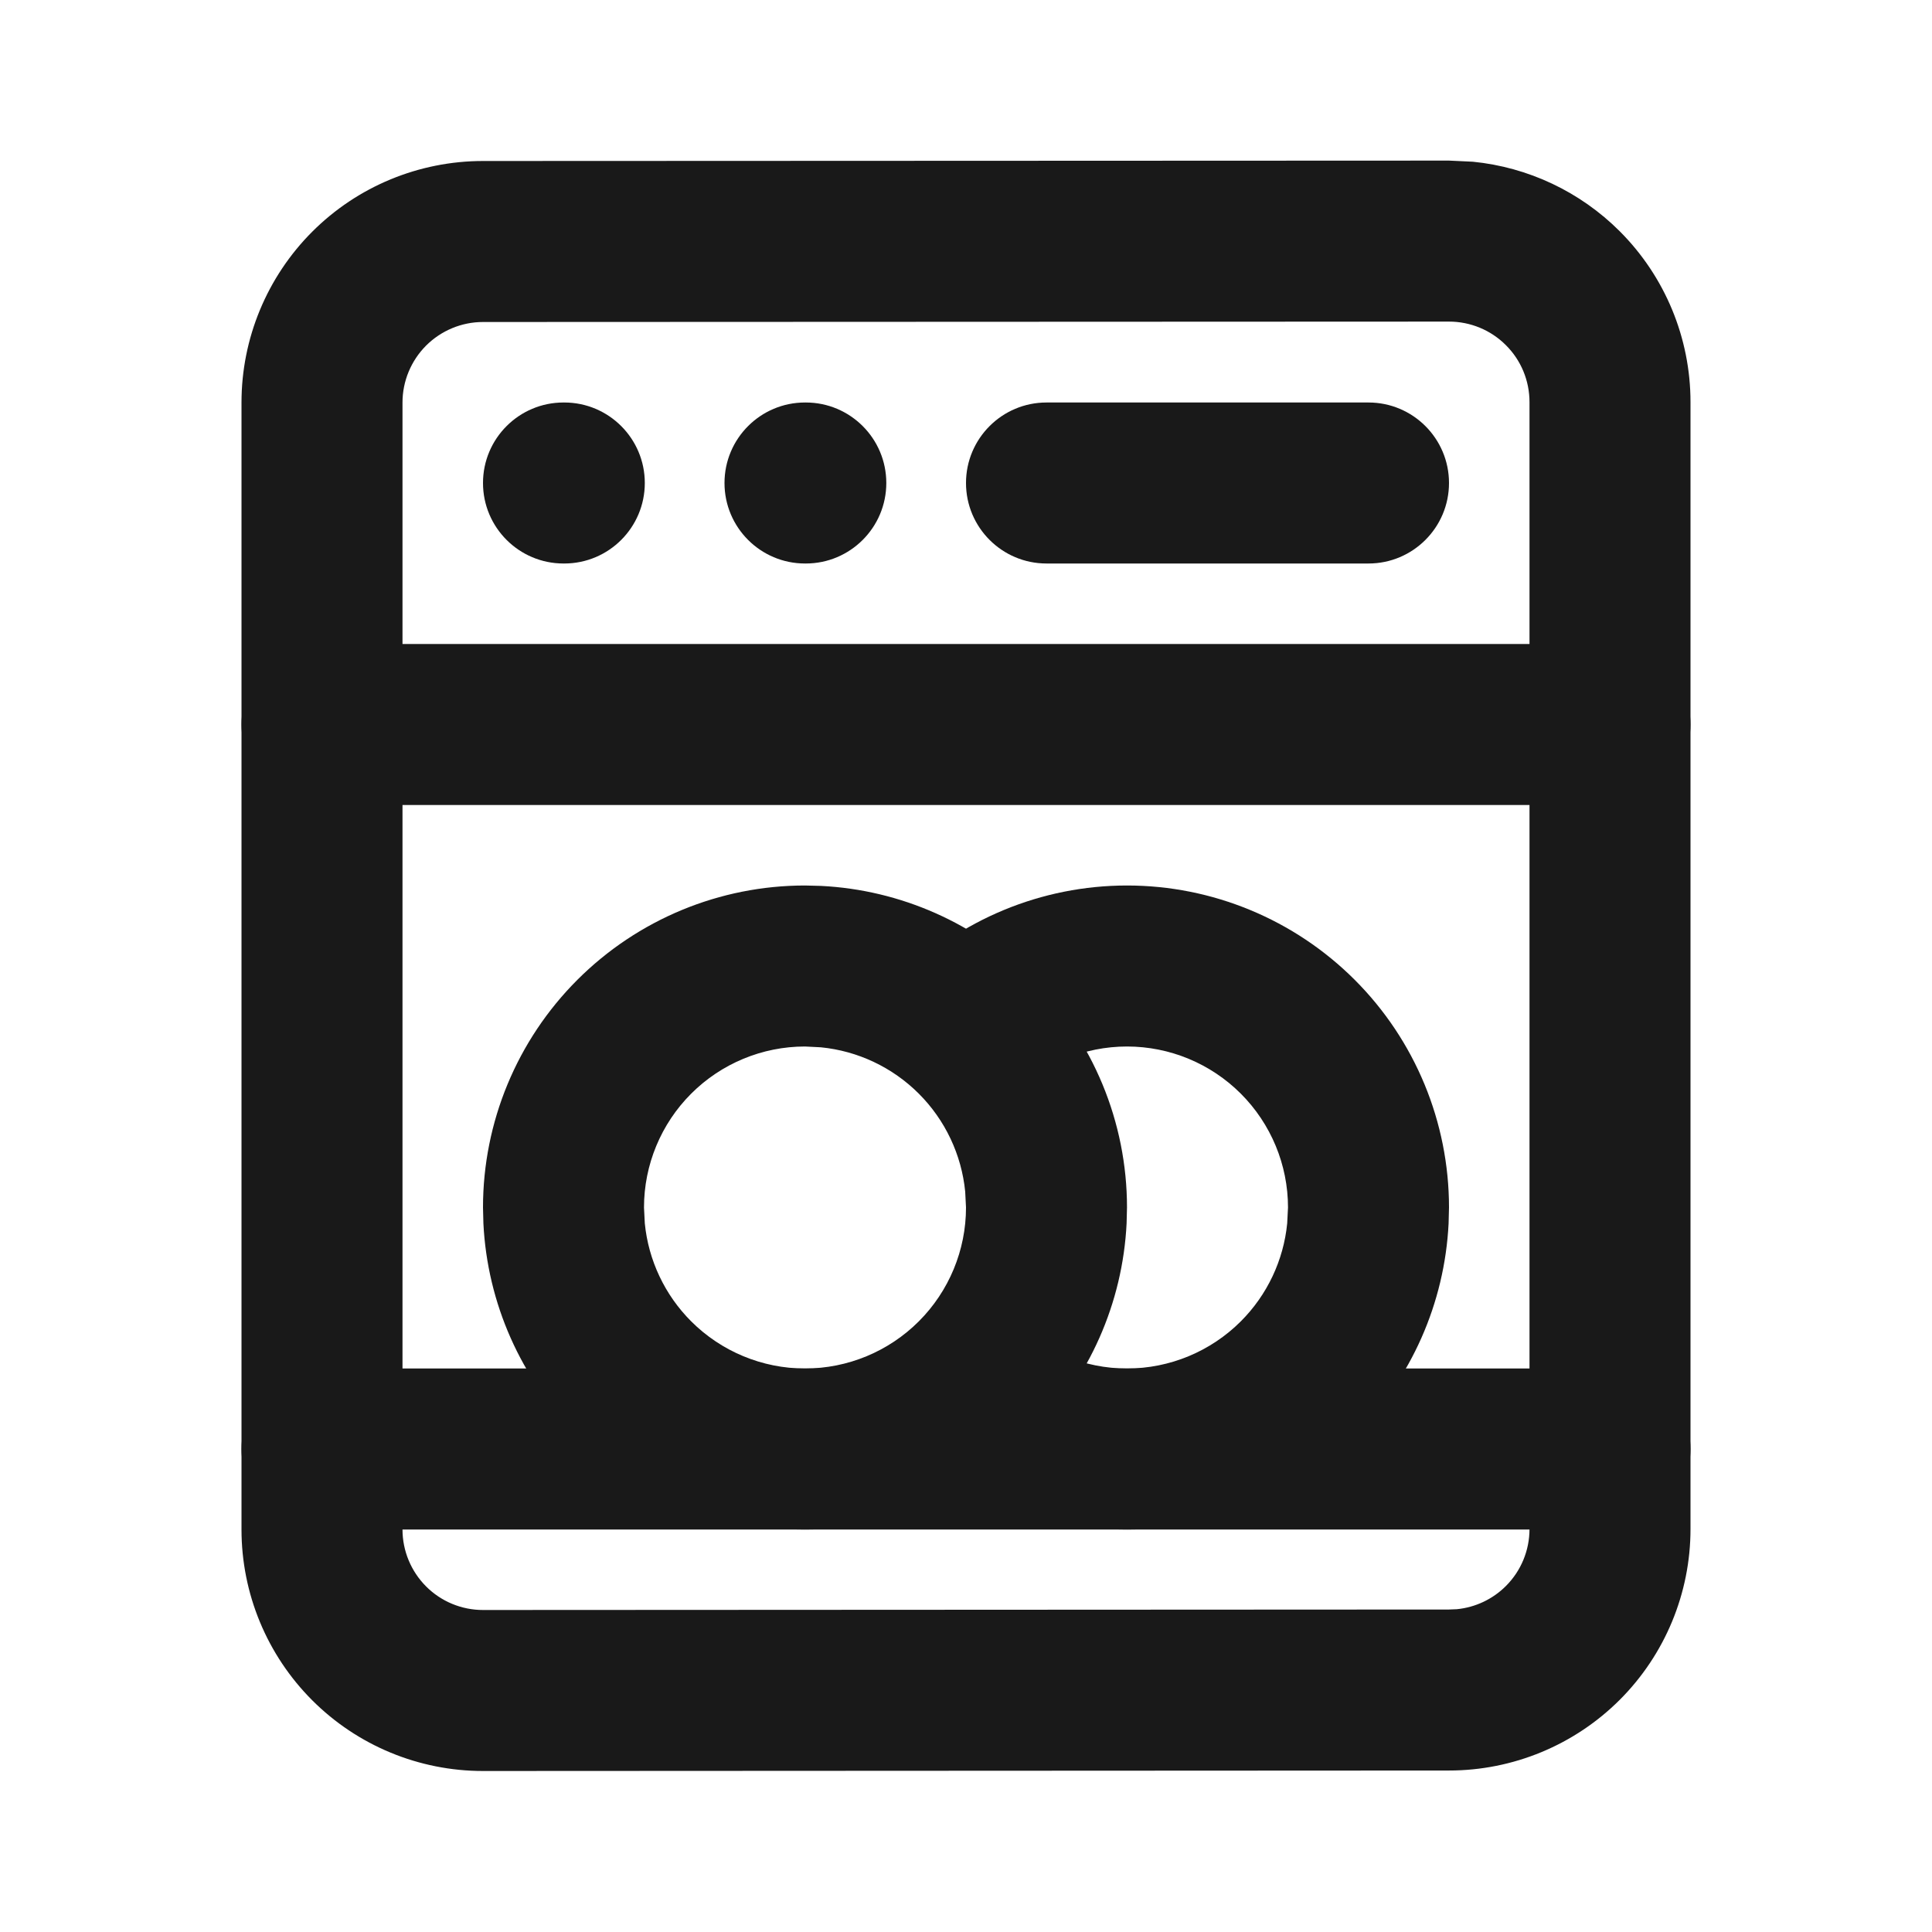
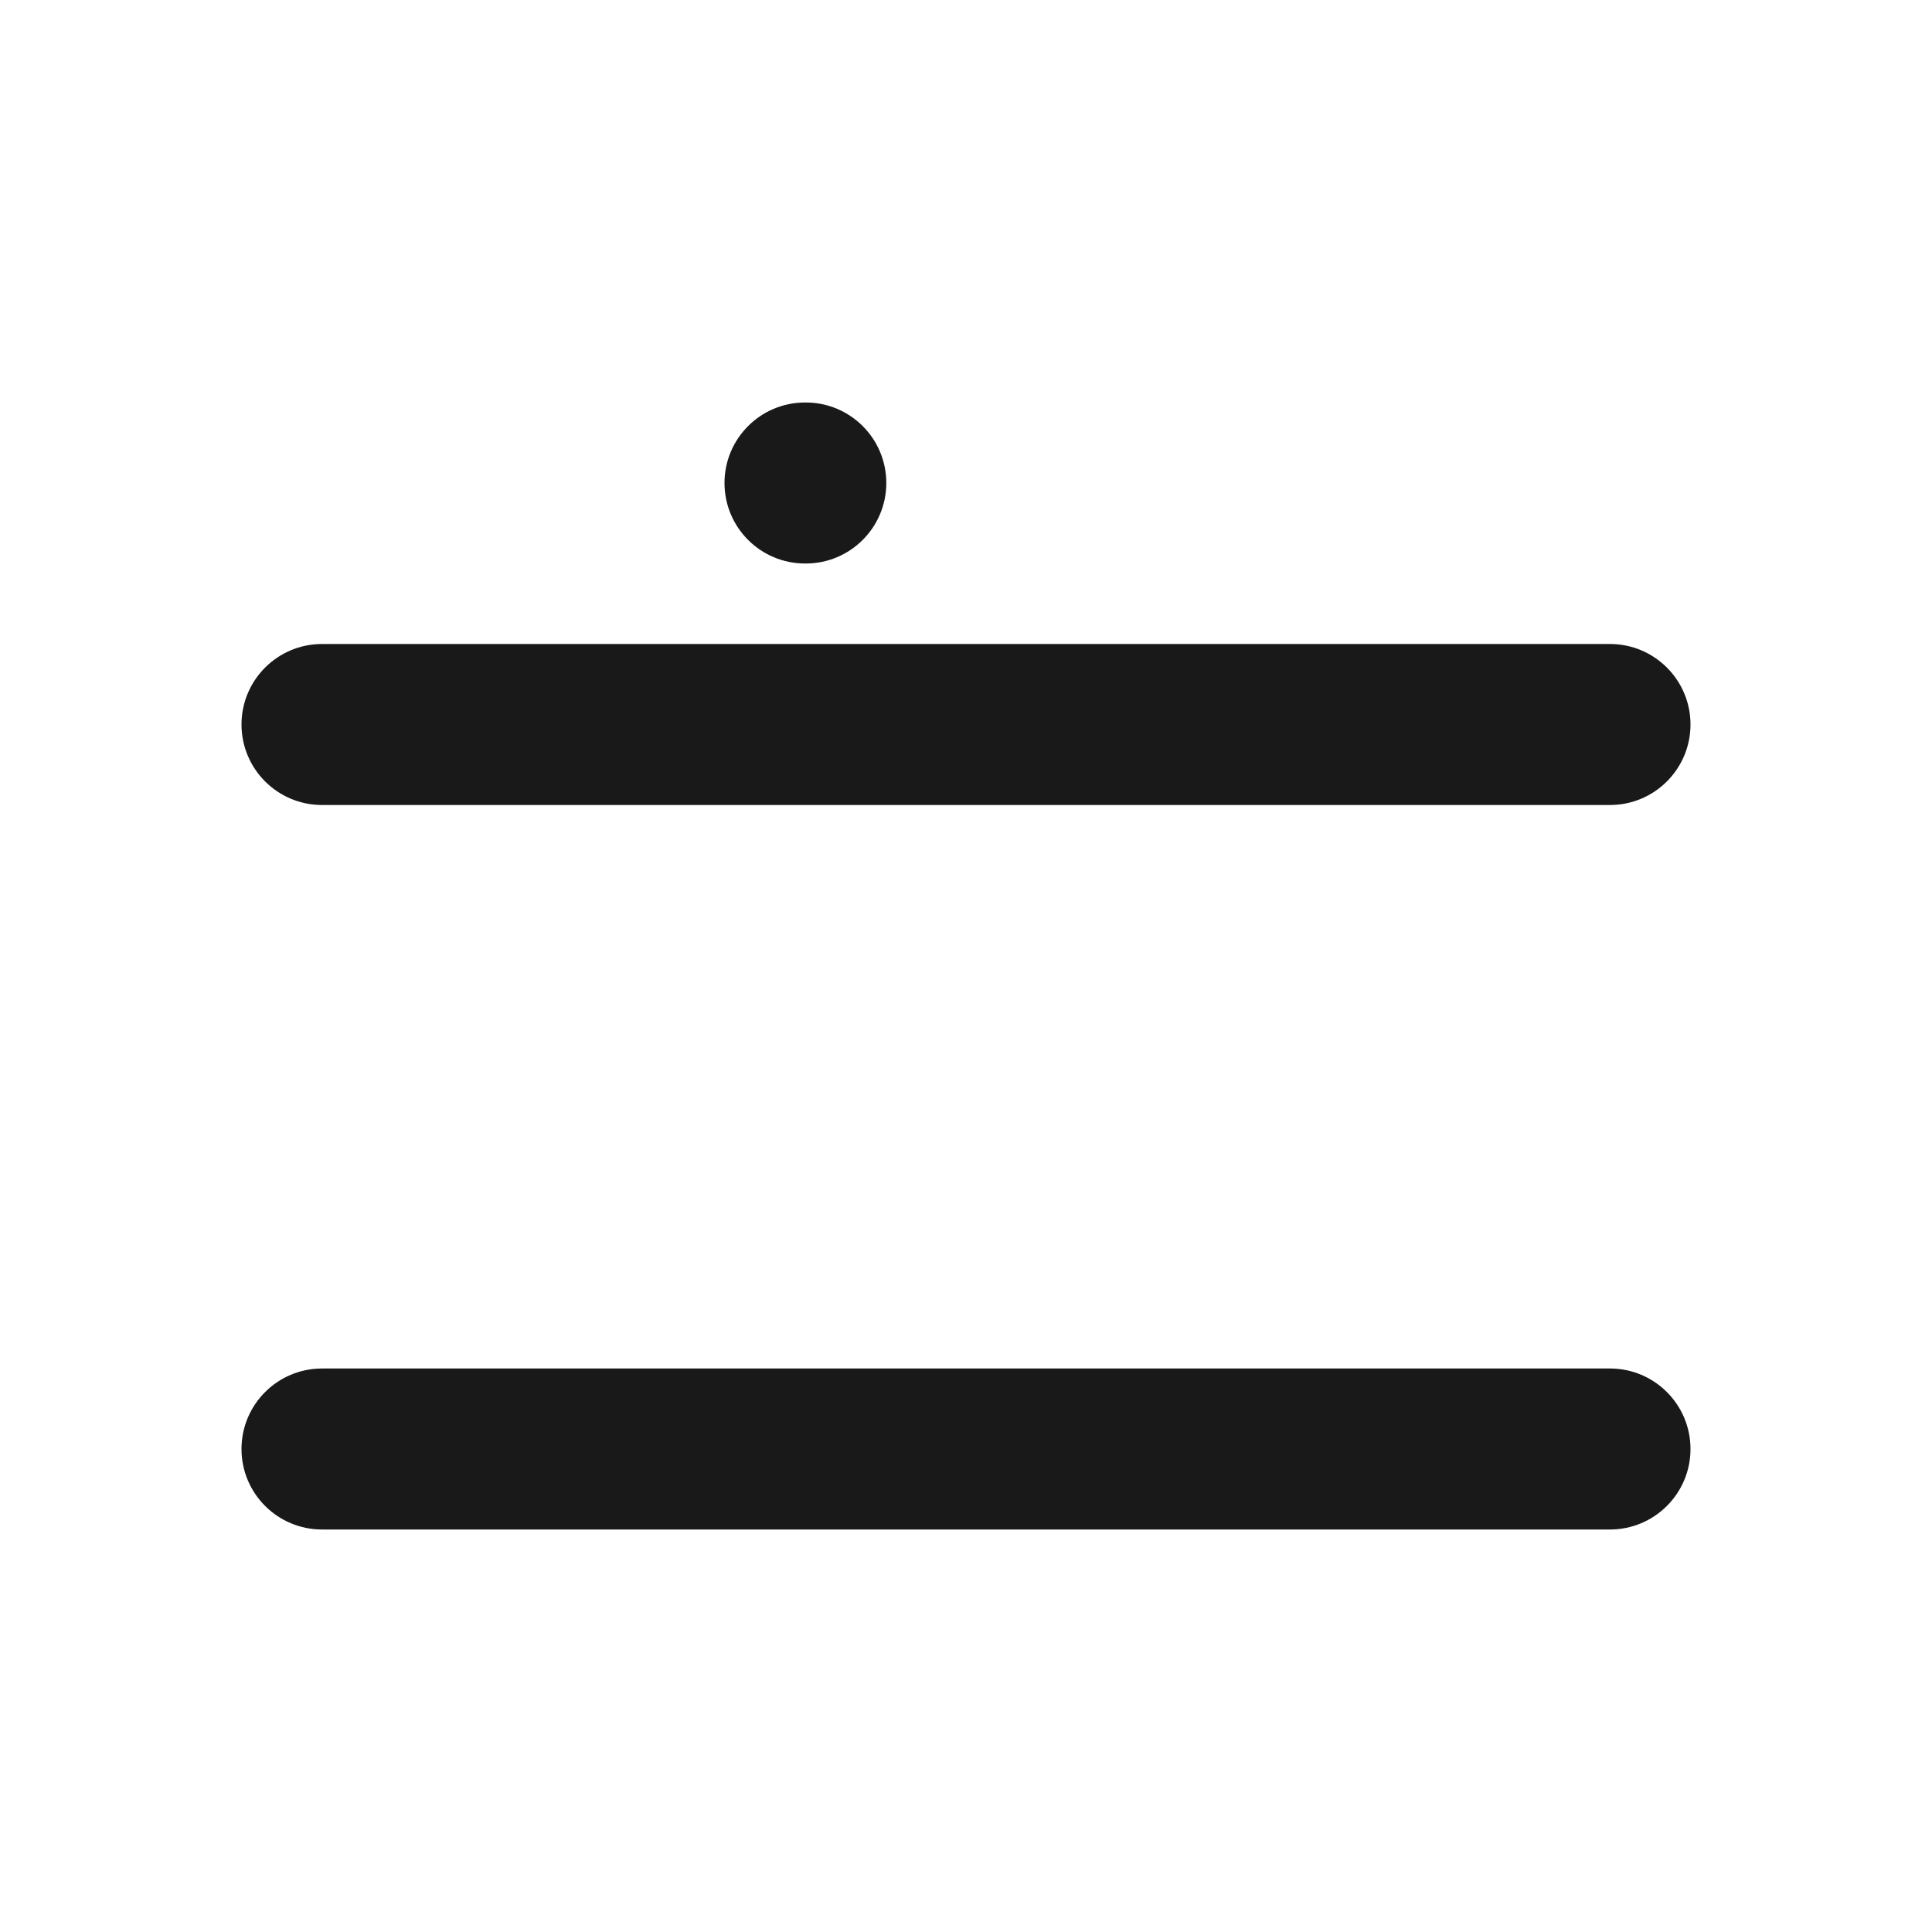
<svg xmlns="http://www.w3.org/2000/svg" width="24" height="24" viewBox="0 0 24 24" fill="none">
-   <path d="M19 18.994V4.995C19 4.729 18.895 4.475 18.707 4.288C18.52 4.1 18.265 3.995 18 3.995L6 4C5.735 4 5.481 4.106 5.293 4.293C5.106 4.481 5 4.735 5 5V19C5 19.265 5.106 19.52 5.293 19.707C5.48 19.895 5.735 20 6 20L18 19.994L18.099 19.99C18.328 19.967 18.543 19.866 18.707 19.702C18.895 19.514 19 19.26 19 18.994ZM21 18.994C21 19.79 20.684 20.553 20.121 21.116C19.558 21.678 18.796 21.994 18 21.994L6 22C5.204 22 4.441 21.684 3.879 21.122C3.316 20.559 3 19.796 3 19V5C3 4.205 3.316 3.441 3.879 2.878C4.441 2.316 5.204 2 6 2L18 1.995L18.297 2.009C18.983 2.077 19.629 2.381 20.121 2.873C20.684 3.436 21 4.199 21 4.995V18.994Z" fill="#191919" />
-   <path d="M11.99 14.803C11.945 14.345 11.742 13.914 11.414 13.586C11.086 13.258 10.655 13.055 10.197 13.01L10 13C9.47 13 8.961 13.211 8.586 13.586C8.211 13.961 8 14.47 8 15L8.01 15.197C8.055 15.655 8.258 16.086 8.586 16.414C8.961 16.789 9.47 17 10 17C10.53 17 11.039 16.789 11.414 16.414C11.789 16.039 12 15.53 12 15L11.99 14.803ZM13.995 15.198C13.946 16.187 13.531 17.125 12.828 17.828C12.078 18.578 11.061 19 10 19C8.939 19 7.922 18.578 7.172 17.828C6.469 17.125 6.054 16.187 6.005 15.198L6 15C6 13.939 6.422 12.922 7.172 12.172C7.922 11.422 8.939 11 10 11L10.198 11.005C11.187 11.054 12.125 11.469 12.828 12.172C13.578 12.922 14 13.939 14 15L13.995 15.198Z" fill="#191919" />
-   <path d="M16 15C16 14.47 15.789 13.961 15.414 13.586C15.039 13.211 14.53 13 14 13C13.469 13 12.961 13.211 12.586 13.586L11.172 12.172C11.922 11.422 12.939 11 14 11C15.061 11 16.079 11.422 16.829 12.172C17.579 12.922 18 13.939 18 15L17.995 15.198C17.946 16.187 17.532 17.125 16.829 17.828C16.079 18.578 15.061 19 14 19C12.939 19 11.922 18.578 11.172 17.828L12.586 16.414C12.961 16.789 13.469 17 14 17C14.53 17 15.039 16.789 15.414 16.414C15.742 16.086 15.945 15.655 15.99 15.197L16 15Z" fill="#191919" />
-   <path d="M7.01 5C7.562 5 8.01 5.448 8.01 6C8.01 6.552 7.562 7 7.01 7H7C6.448 7 6 6.552 6 6C6 5.448 6.448 5 7 5H7.01Z" fill="#191919" />
  <path d="M10.01 5C10.562 5 11.01 5.448 11.01 6C11.01 6.552 10.562 7 10.01 7H10C9.448 7 9 6.552 9 6C9 5.448 9.448 5 10 5H10.01Z" fill="#191919" />
-   <path d="M17 5C17.552 5 18 5.448 18 6C18 6.552 17.552 7 17 7H13C12.448 7 12 6.552 12 6C12 5.448 12.448 5 13 5H17Z" fill="#191919" />
  <path d="M20 17C20.552 17 21 17.448 21 18C21 18.552 20.552 19 20 19H4C3.448 19 3 18.552 3 18C3 17.448 3.448 17 4 17H20Z" fill="#191919" />
  <path d="M20 8C20.552 8 21 8.448 21 9C21 9.552 20.552 10 20 10H4C3.448 10 3 9.552 3 9C3 8.448 3.448 8 4 8H20Z" fill="#191919" />
</svg>